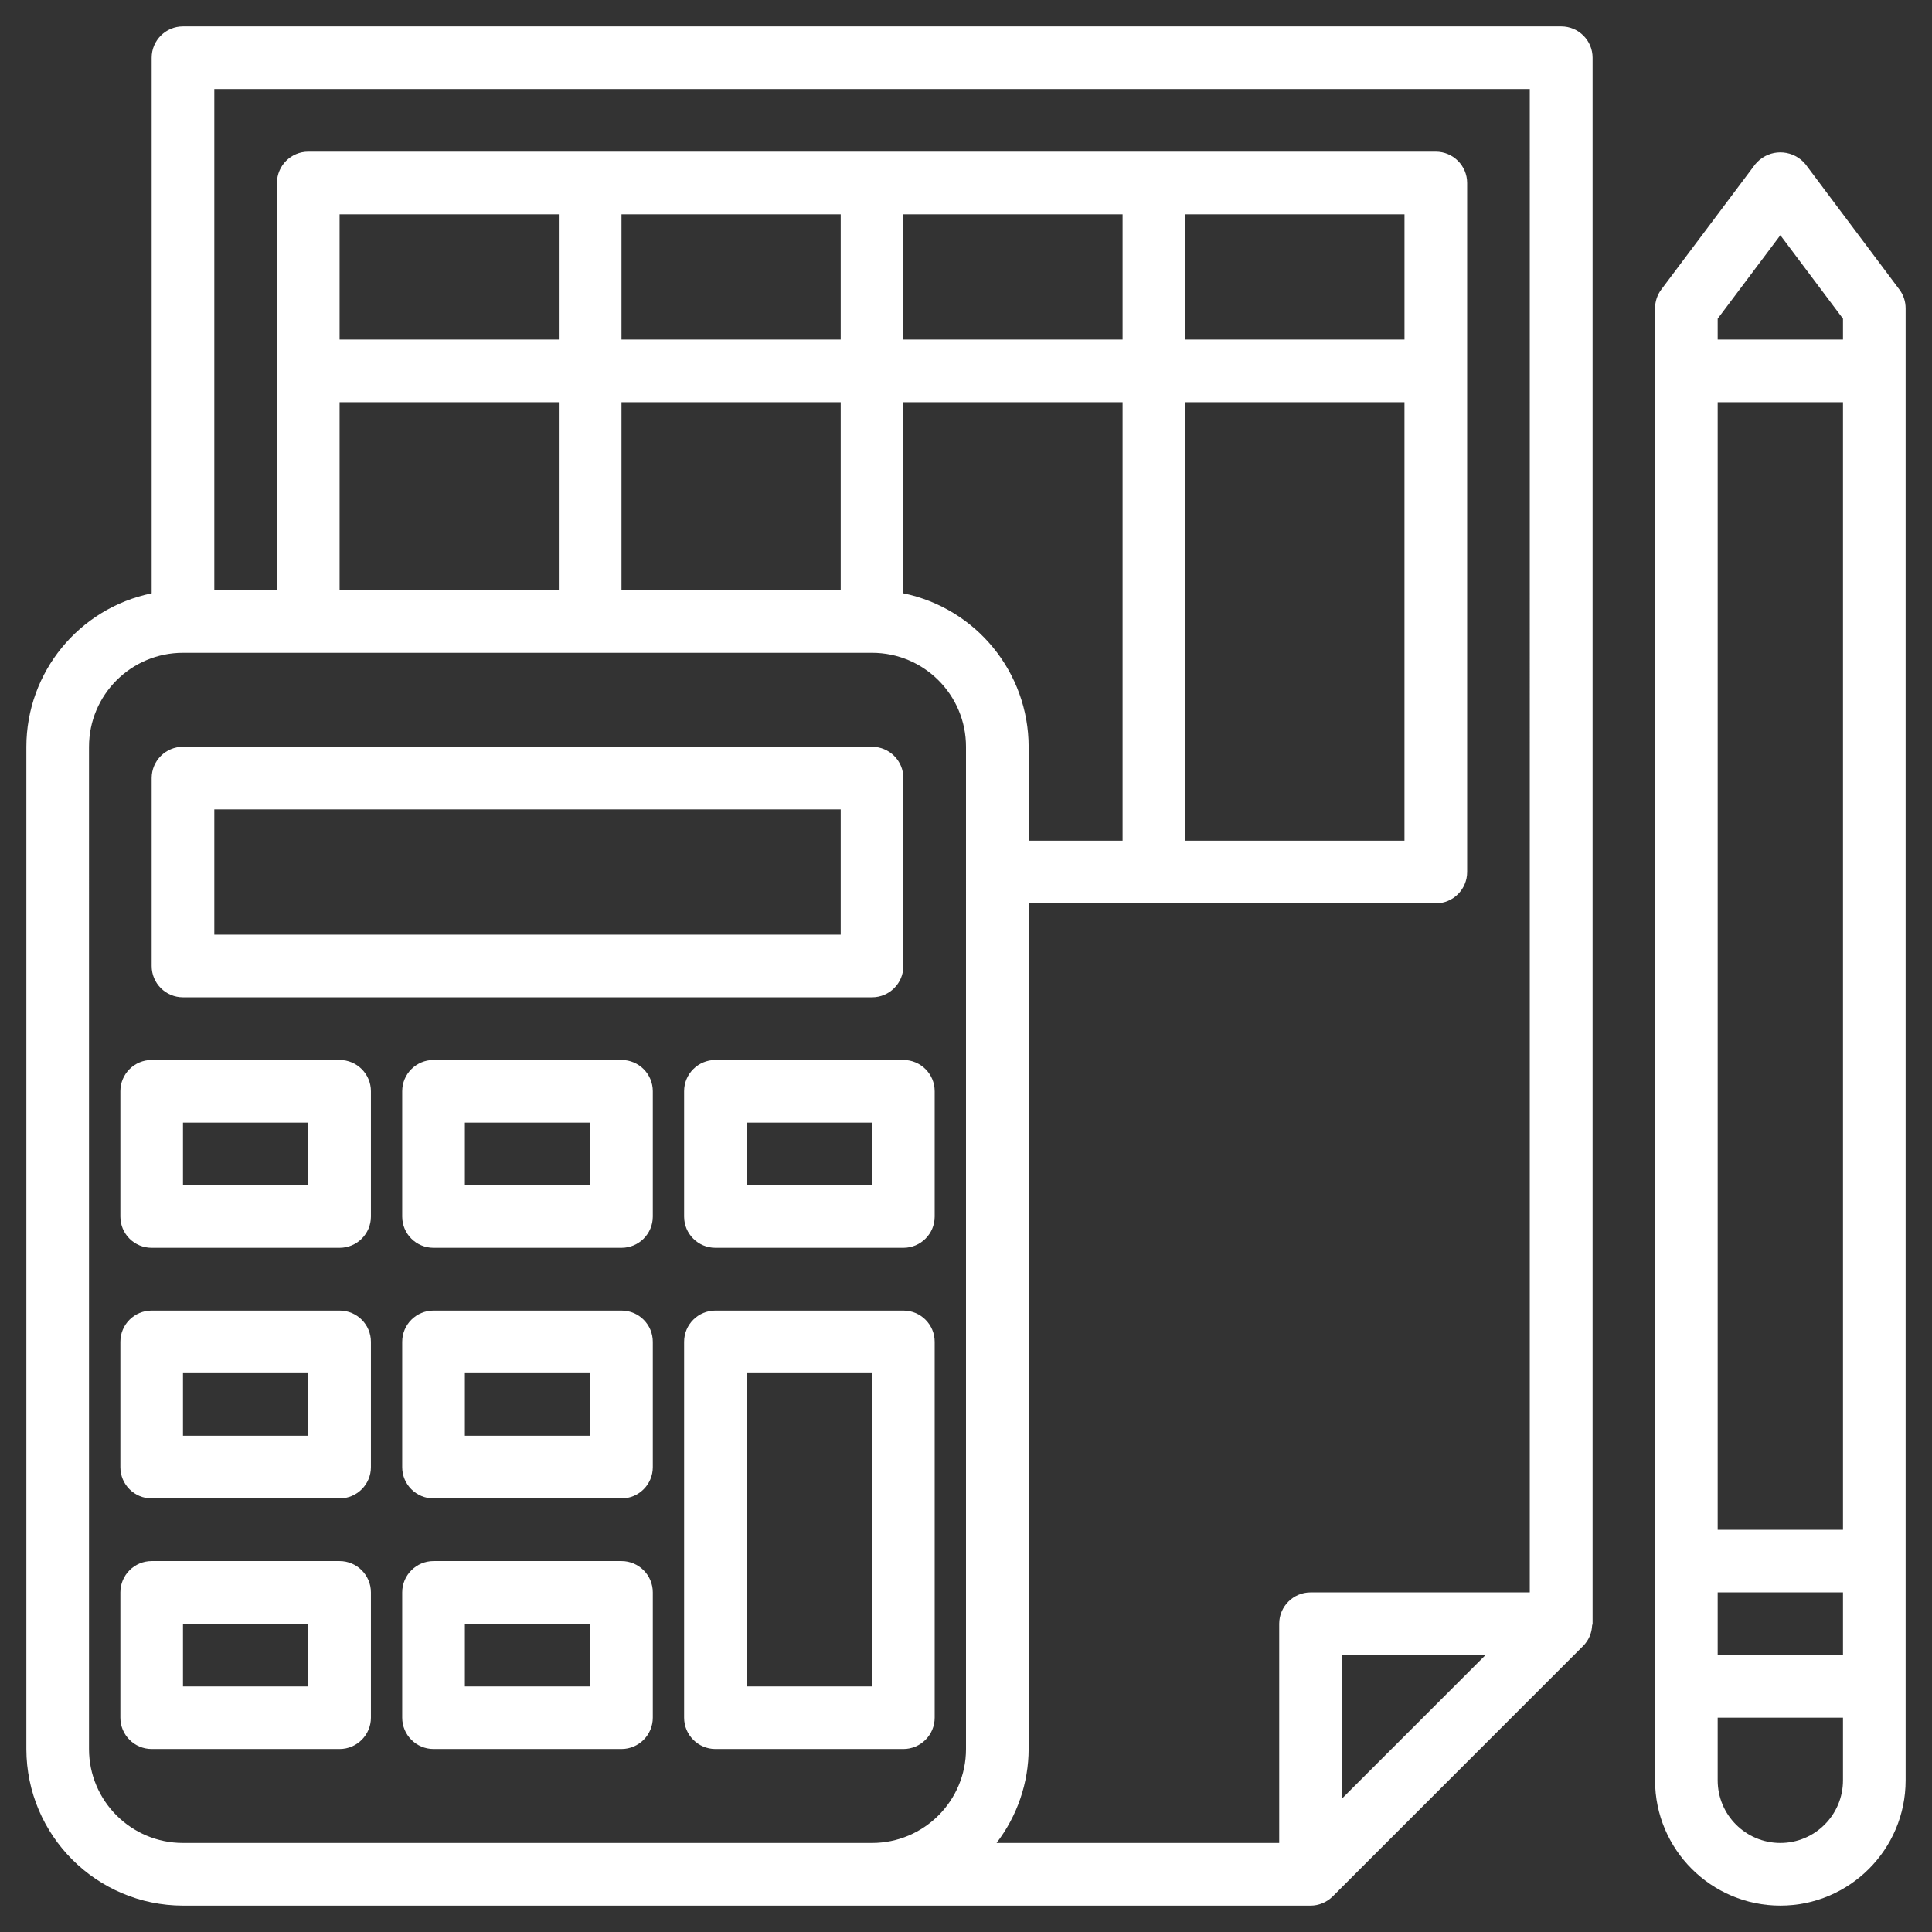
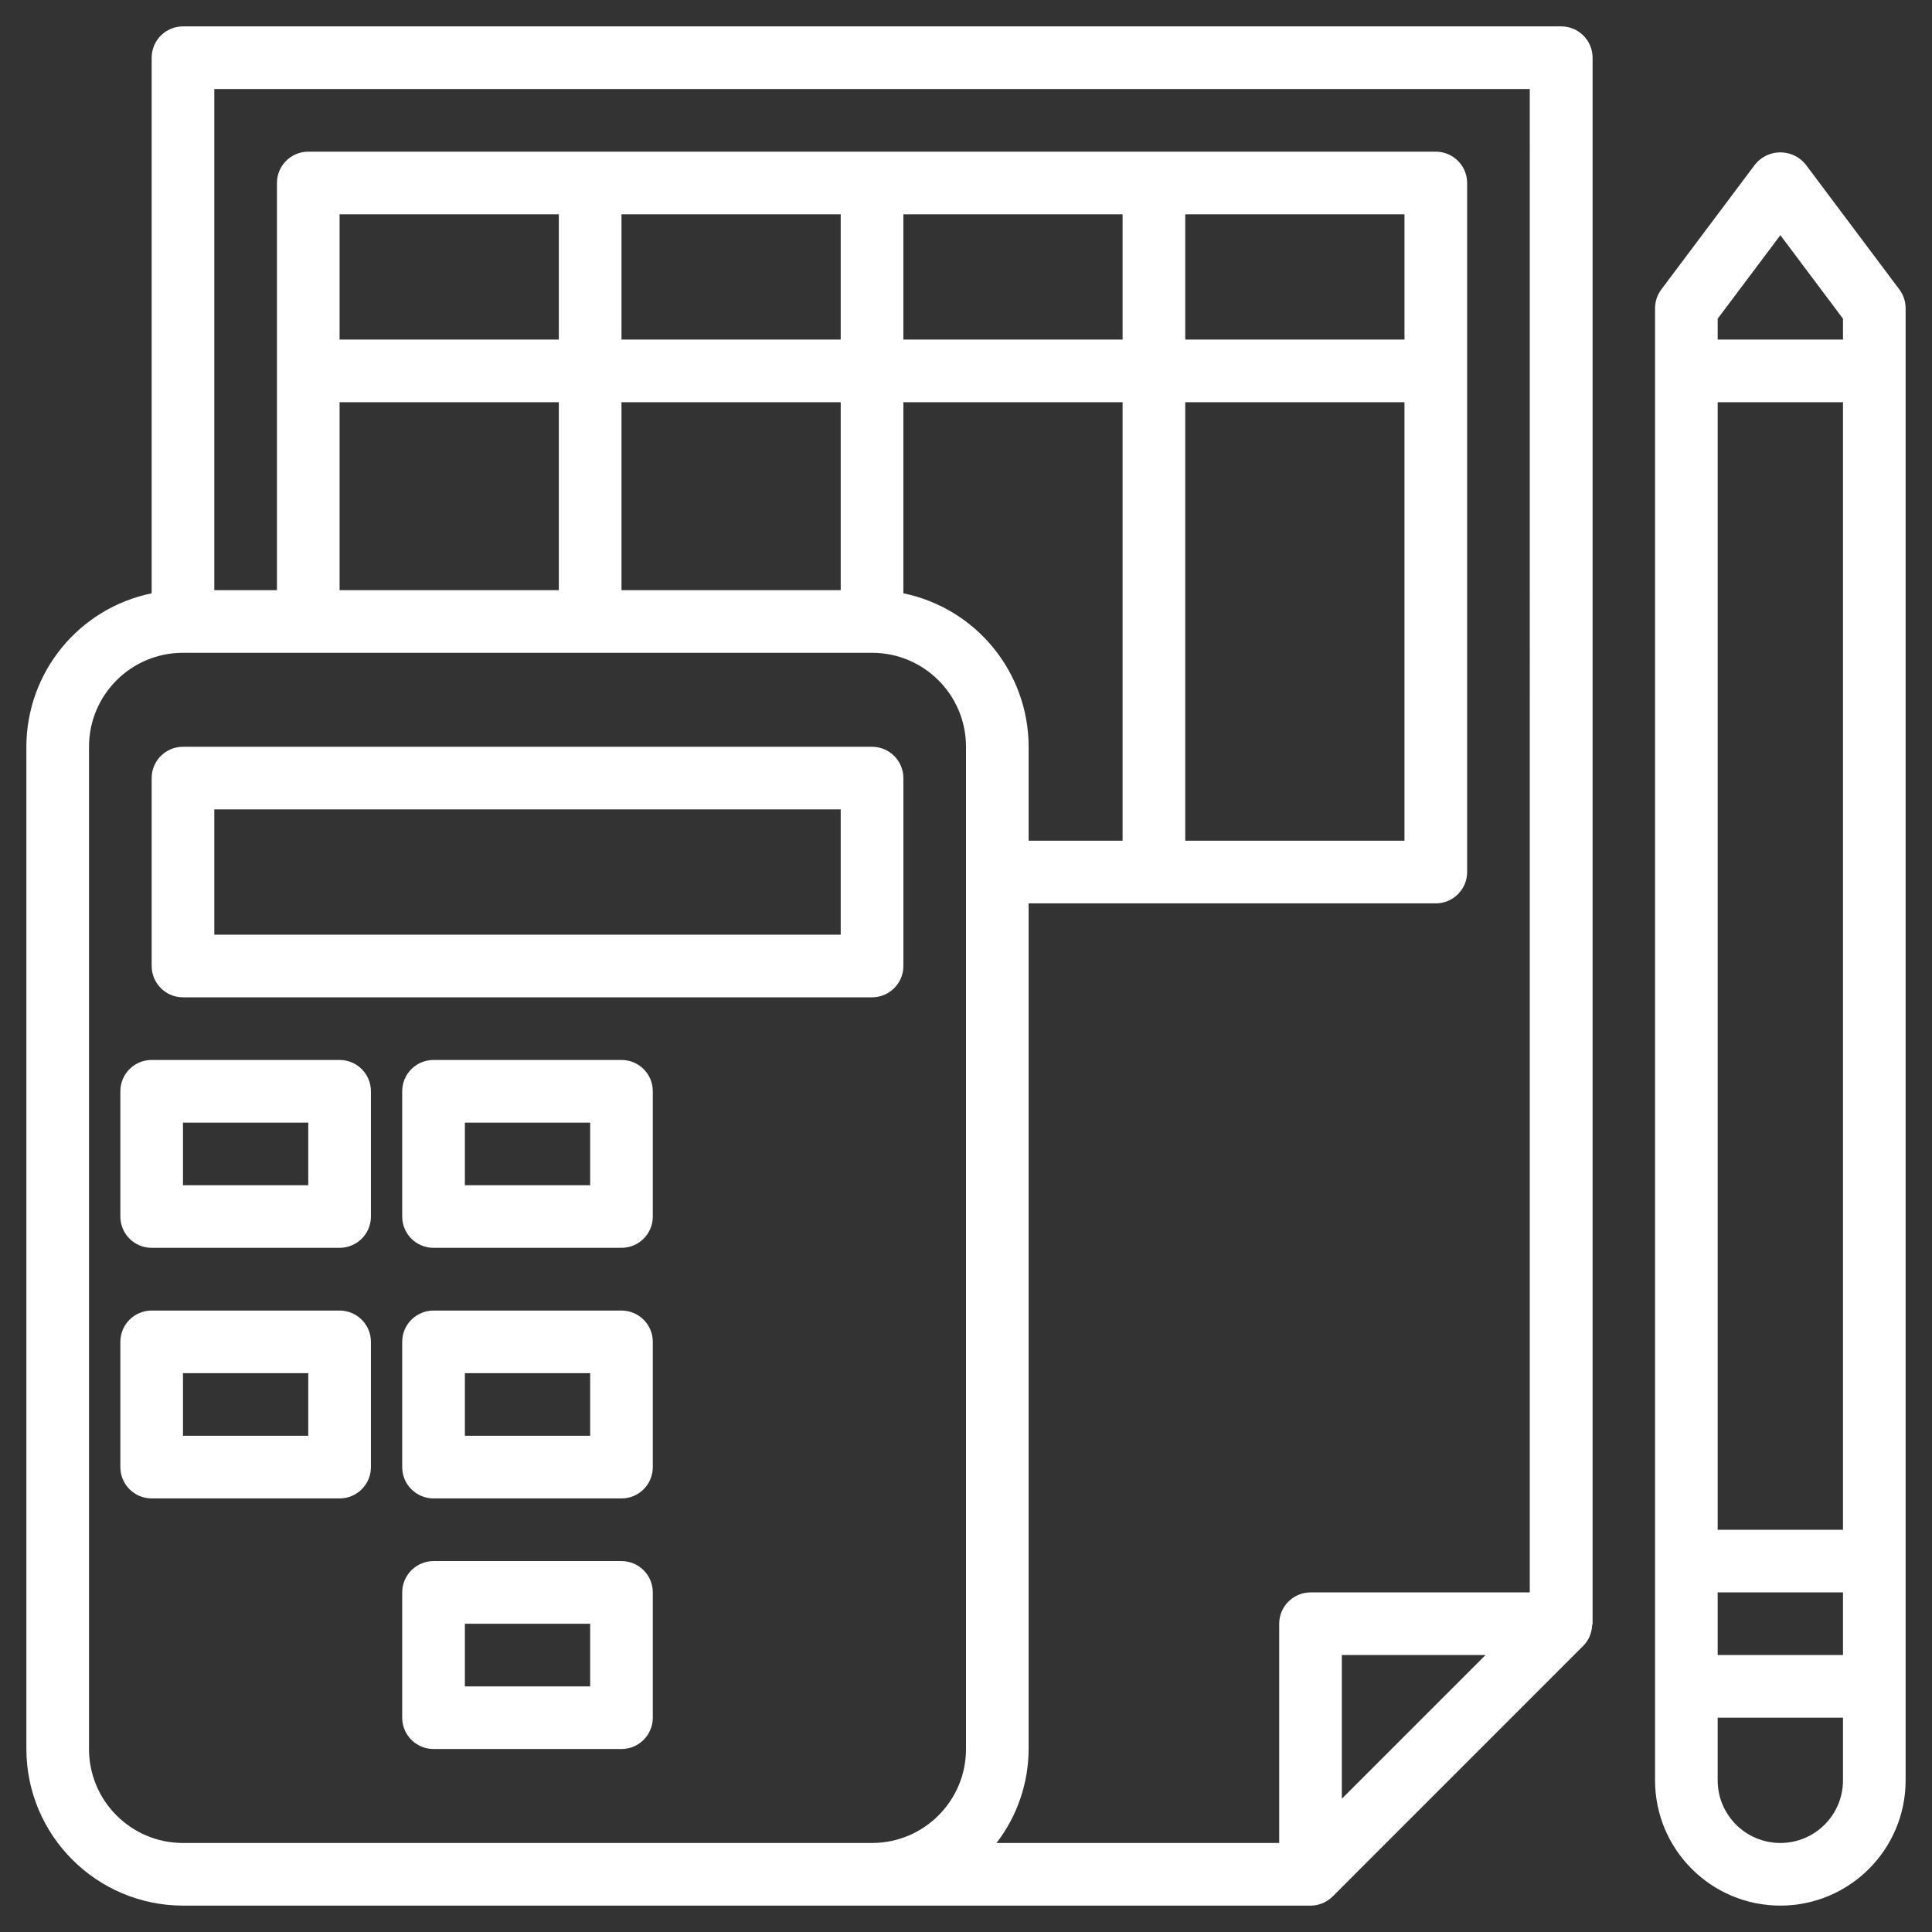
<svg xmlns="http://www.w3.org/2000/svg" version="1.1" id="Layer_1" x="0px" y="0px" width="100px" height="100px" viewBox="0 0 100 100" enable-background="new 0 0 100 100" xml:space="preserve">
  <rect x="0" y="0" width="100" height="100" fill="#333333" stroke="none" />
  <g>
    <g>
      <g>
        <path fill="#FFFFFF" d="M98.311,14.983l-4.861-6.485c-0.594-0.716-1.65-0.817-2.367-0.229C91,8.337,90.924,8.415,90.854,8.498     l-4.865,6.485c-0.209,0.281-0.324,0.623-0.324,0.974V92.15c0,3.578,2.906,6.484,6.486,6.484c3.578,0,6.484-2.906,6.484-6.484     V15.957C98.635,15.606,98.523,15.264,98.311,14.983z M95.393,92.15c0,1.789-1.453,3.242-3.242,3.242     c-1.793,0-3.244-1.453-3.244-3.242v-3.244h6.486V92.15z M95.393,85.664h-6.486v-3.242h6.486V85.664z M95.393,79.182h-6.486     V20.819h6.486V79.182z M95.393,17.577h-6.486v-1.081l3.244-4.322l3.242,4.322V17.577z" />
      </g>
    </g>
    <g>
      <g>
        <path fill="#FFFFFF" d="M80.809,1.366c0,0-0.004,0-0.008,0H9.471c-0.894,0-1.621,0.726-1.621,1.621v27.723     c-3.772,0.775-6.481,4.092-6.485,7.943v51.876C1.372,95,4.997,98.627,9.471,98.635h58.363c0.428,0,0.84-0.174,1.145-0.475     l12.969-12.971c0.135-0.139,0.246-0.297,0.324-0.475c0.025-0.053,0.037-0.1,0.057-0.15c0.043-0.139,0.07-0.277,0.078-0.424     c0-0.031,0.025-0.063,0.025-0.096V2.986C82.432,2.092,81.703,1.366,80.809,1.366z M50,90.529c0,2.684-2.177,4.863-4.864,4.863     H9.471c-2.685,0-4.864-2.18-4.864-4.863V38.653c0-2.688,2.179-4.864,4.864-4.864h35.665c2.688,0,4.864,2.177,4.864,4.864V90.529z      M28.924,20.819v9.728H17.577v-9.728H28.924z M17.577,17.577v-6.485h11.347v6.485H17.577z M43.515,20.819v9.728H32.168v-9.728     H43.515z M32.168,17.577v-6.485h11.347v6.485H32.168z M46.758,30.709v-9.891h11.347v22.696h-4.863v-4.862     C53.238,34.802,50.529,31.485,46.758,30.709z M46.758,17.577v-6.485h11.347v6.485H46.758z M69.453,93.102v-7.438h7.438     L69.453,93.102z M79.182,82.422H67.834c-0.895,0-1.623,0.729-1.623,1.623v11.348H51.58c1.072-1.396,1.658-3.107,1.662-4.863     V46.758h21.074c0.895,0,1.623-0.726,1.623-1.623V9.471c0-0.894-0.729-1.621-1.623-1.621h-58.36c-0.896,0-1.621,0.727-1.621,1.621     v21.076h-3.243V4.607h68.089V82.422z M72.695,20.819v22.696H61.348V20.819H72.695z M61.348,17.577v-6.485h11.348v6.485H61.348z" />
      </g>
    </g>
    <g>
      <g>
        <path fill="#FFFFFF" d="M45.136,38.653H9.471c-0.894,0-1.621,0.724-1.621,1.621V50c0,0.895,0.727,1.621,1.621,1.621h35.665     c0.896,0,1.623-0.727,1.623-1.621v-9.727C46.758,39.377,46.032,38.653,45.136,38.653z M43.515,48.379H11.092v-6.485h32.423     V48.379z" />
      </g>
    </g>
    <g>
      <g>
-         <path fill="#FFFFFF" d="M46.758,67.834H37.03c-0.895,0-1.621,0.725-1.621,1.619v19.453c0,0.895,0.727,1.623,1.621,1.623h9.728     c0.895,0,1.621-0.729,1.621-1.623V69.453C48.379,68.559,47.653,67.834,46.758,67.834z M45.136,87.287h-6.483V71.076h6.483V87.287     z" />
-       </g>
+         </g>
    </g>
    <g>
      <g>
-         <path fill="#FFFFFF" d="M46.758,54.863H37.03c-0.895,0-1.621,0.725-1.621,1.619v6.488c0,0.895,0.727,1.617,1.621,1.617h9.728     c0.895,0,1.621-0.723,1.621-1.617v-6.488C48.379,55.588,47.653,54.863,46.758,54.863z M45.136,61.348h-6.483v-3.242h6.483V61.348     z" />
-       </g>
+         </g>
    </g>
    <g>
      <g>
        <path fill="#FFFFFF" d="M32.168,67.834h-9.727c-0.896,0-1.623,0.725-1.623,1.619v6.486c0,0.895,0.726,1.619,1.623,1.619h9.727     c0.895,0,1.621-0.725,1.621-1.619v-6.486C33.789,68.559,33.063,67.834,32.168,67.834z M30.547,74.316h-6.485v-3.24h6.485V74.316z     " />
      </g>
    </g>
    <g>
      <g>
        <path fill="#FFFFFF" d="M32.168,54.863h-9.727c-0.896,0-1.623,0.725-1.623,1.619v6.488c0,0.895,0.726,1.617,1.623,1.617h9.727     c0.895,0,1.621-0.723,1.621-1.617v-6.488C33.789,55.588,33.063,54.863,32.168,54.863z M30.547,61.348h-6.485v-3.242h6.485V61.348     z" />
      </g>
    </g>
    <g>
      <g>
        <path fill="#FFFFFF" d="M17.577,67.834H7.851c-0.896,0-1.621,0.725-1.621,1.619v6.486c0,0.895,0.724,1.619,1.621,1.619h9.727     c0.895,0,1.621-0.725,1.621-1.619v-6.486C19.198,68.559,18.472,67.834,17.577,67.834z M15.957,74.316H9.471v-3.24h6.485V74.316z" />
      </g>
    </g>
    <g>
      <g>
        <path fill="#FFFFFF" d="M17.577,54.863H7.851c-0.896,0-1.621,0.725-1.621,1.619v6.488c0,0.895,0.724,1.617,1.621,1.617h9.727     c0.895,0,1.621-0.723,1.621-1.617v-6.488C19.198,55.588,18.472,54.863,17.577,54.863z M15.957,61.348H9.471v-3.242h6.485V61.348z     " />
      </g>
    </g>
    <g>
      <g>
        <path fill="#FFFFFF" d="M32.168,80.801h-9.727c-0.896,0-1.623,0.729-1.623,1.621v6.484c0,0.895,0.726,1.623,1.623,1.623h9.727     c0.895,0,1.621-0.729,1.621-1.623v-6.484C33.789,81.529,33.063,80.801,32.168,80.801z M30.547,87.287h-6.485v-3.242h6.485V87.287     z" />
      </g>
    </g>
    <g>
      <g>
-         <path fill="#FFFFFF" d="M17.577,80.801H7.851c-0.896,0-1.621,0.729-1.621,1.621v6.484c0,0.895,0.724,1.623,1.621,1.623h9.727     c0.895,0,1.621-0.729,1.621-1.623v-6.484C19.198,81.529,18.472,80.801,17.577,80.801z M15.957,87.287H9.471v-3.242h6.485V87.287z     " />
-       </g>
+         </g>
    </g>
  </g>
</svg>